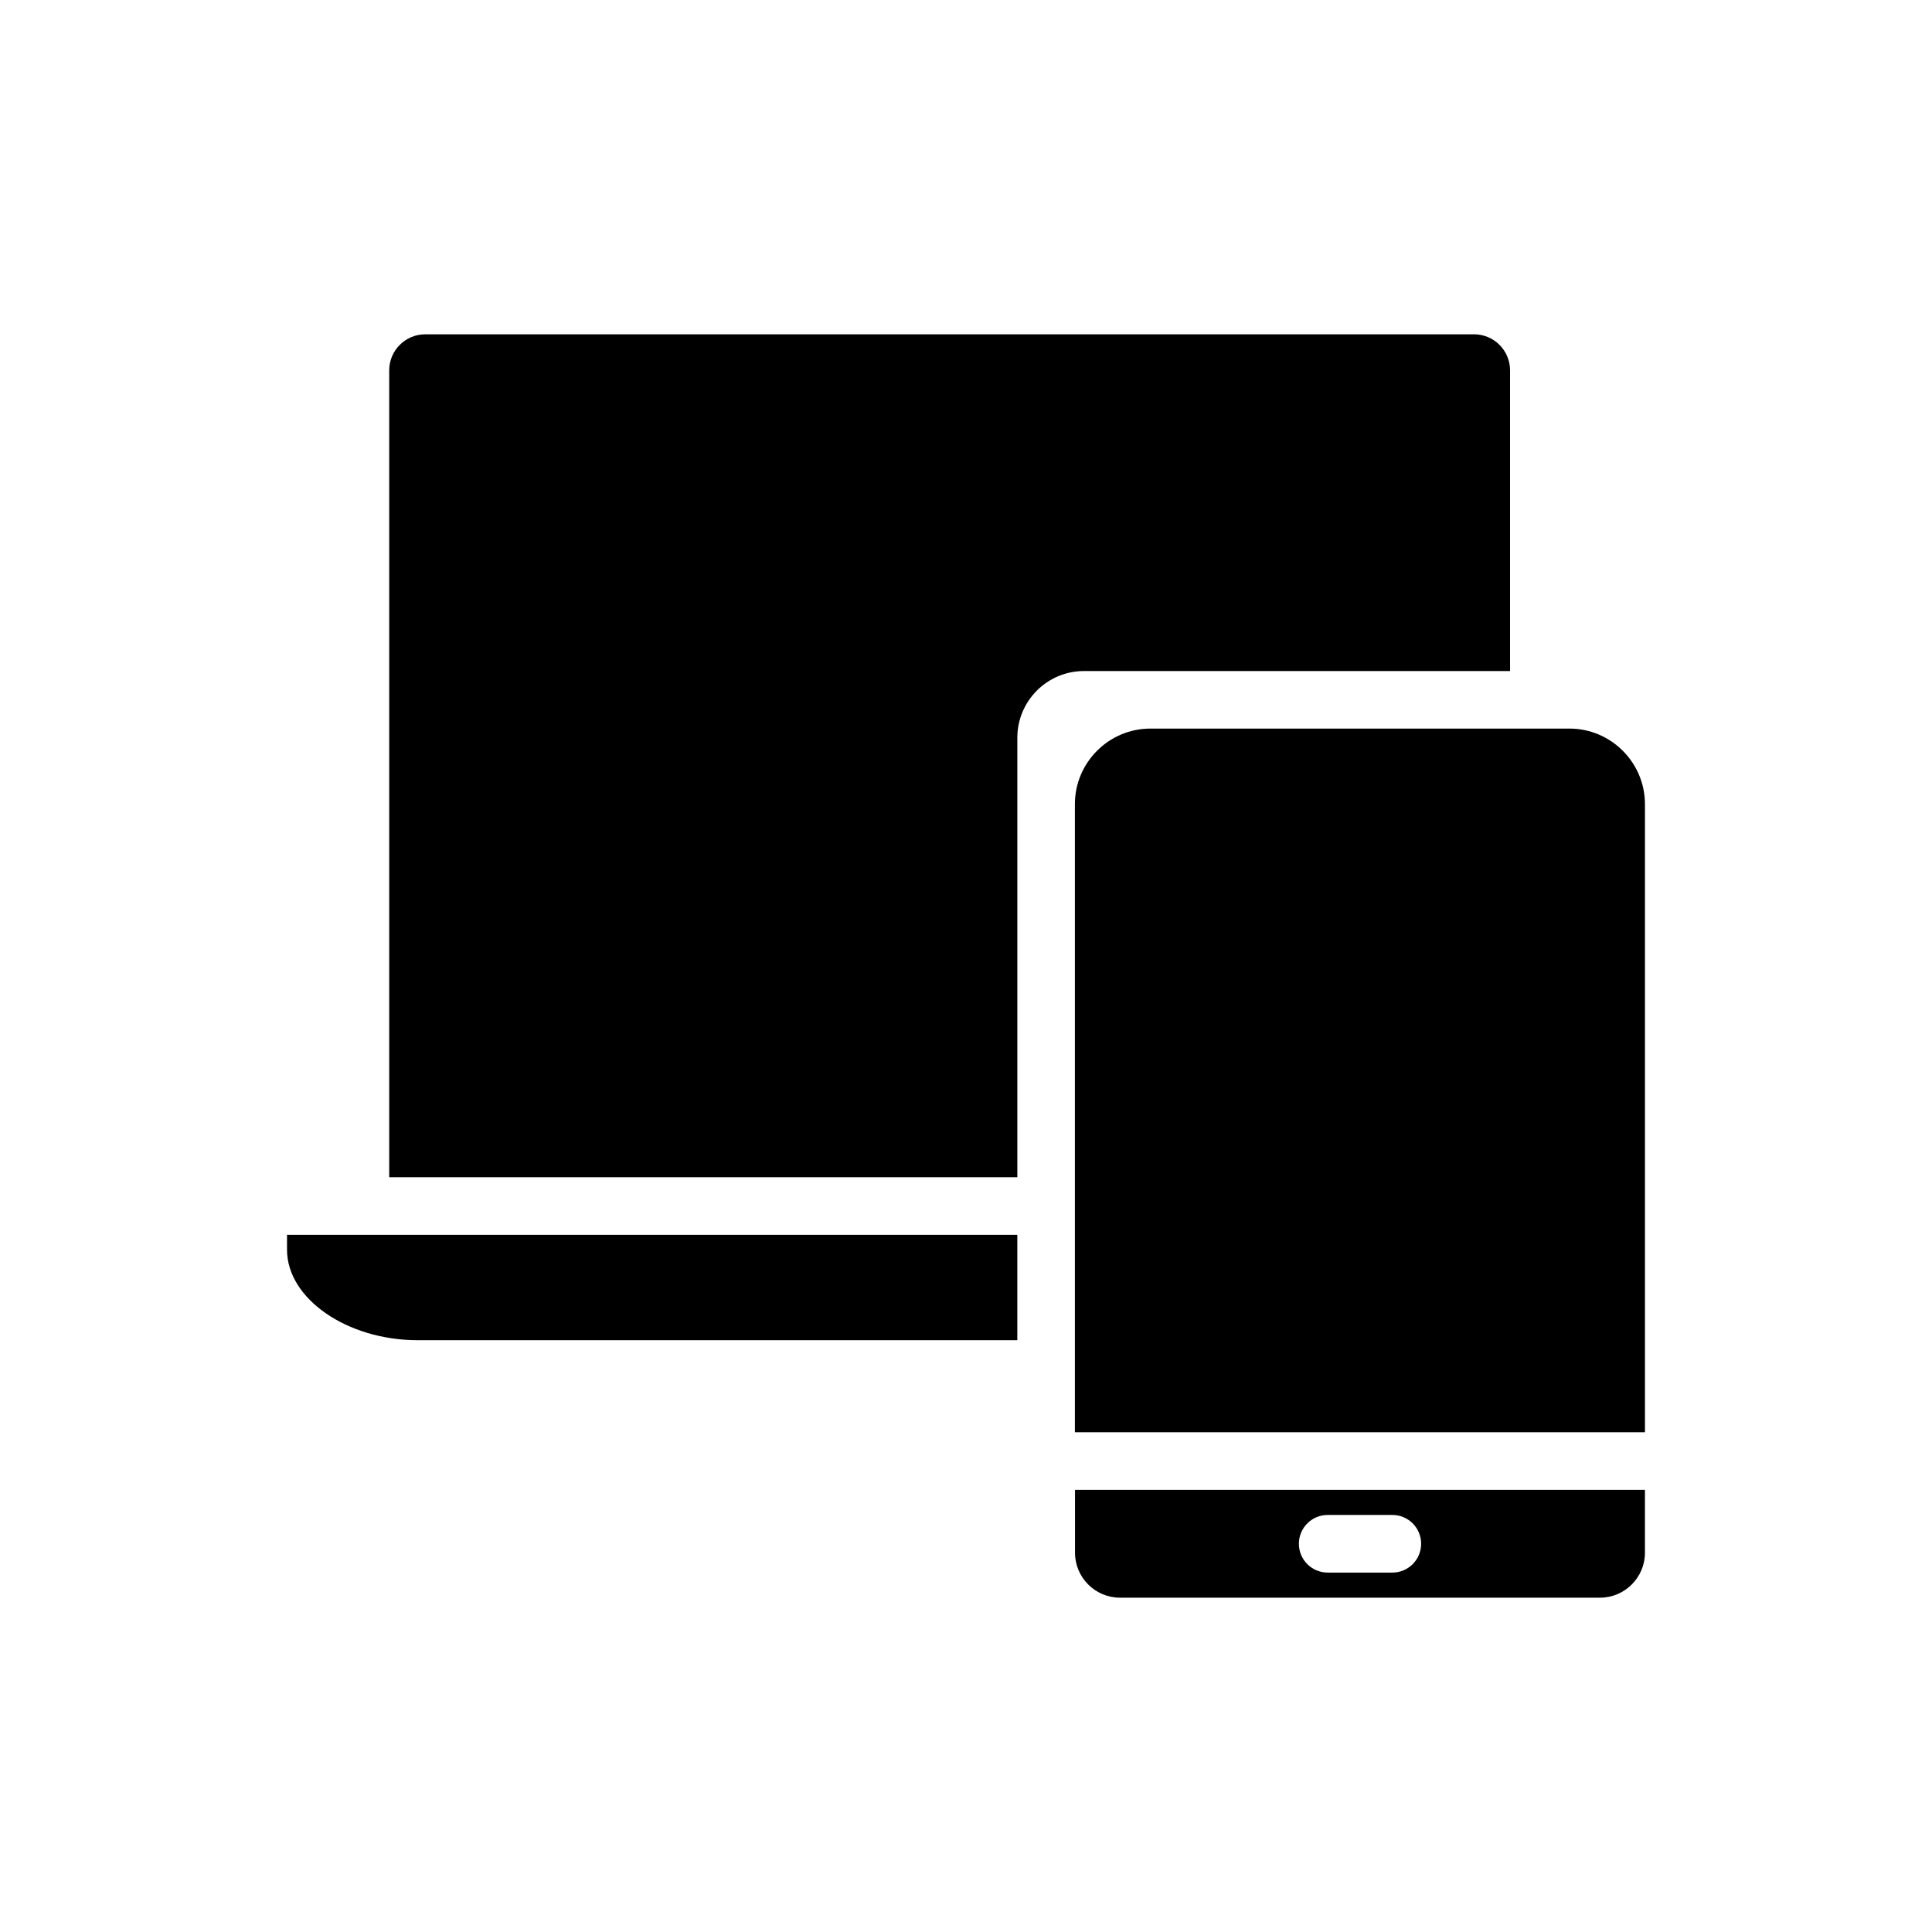
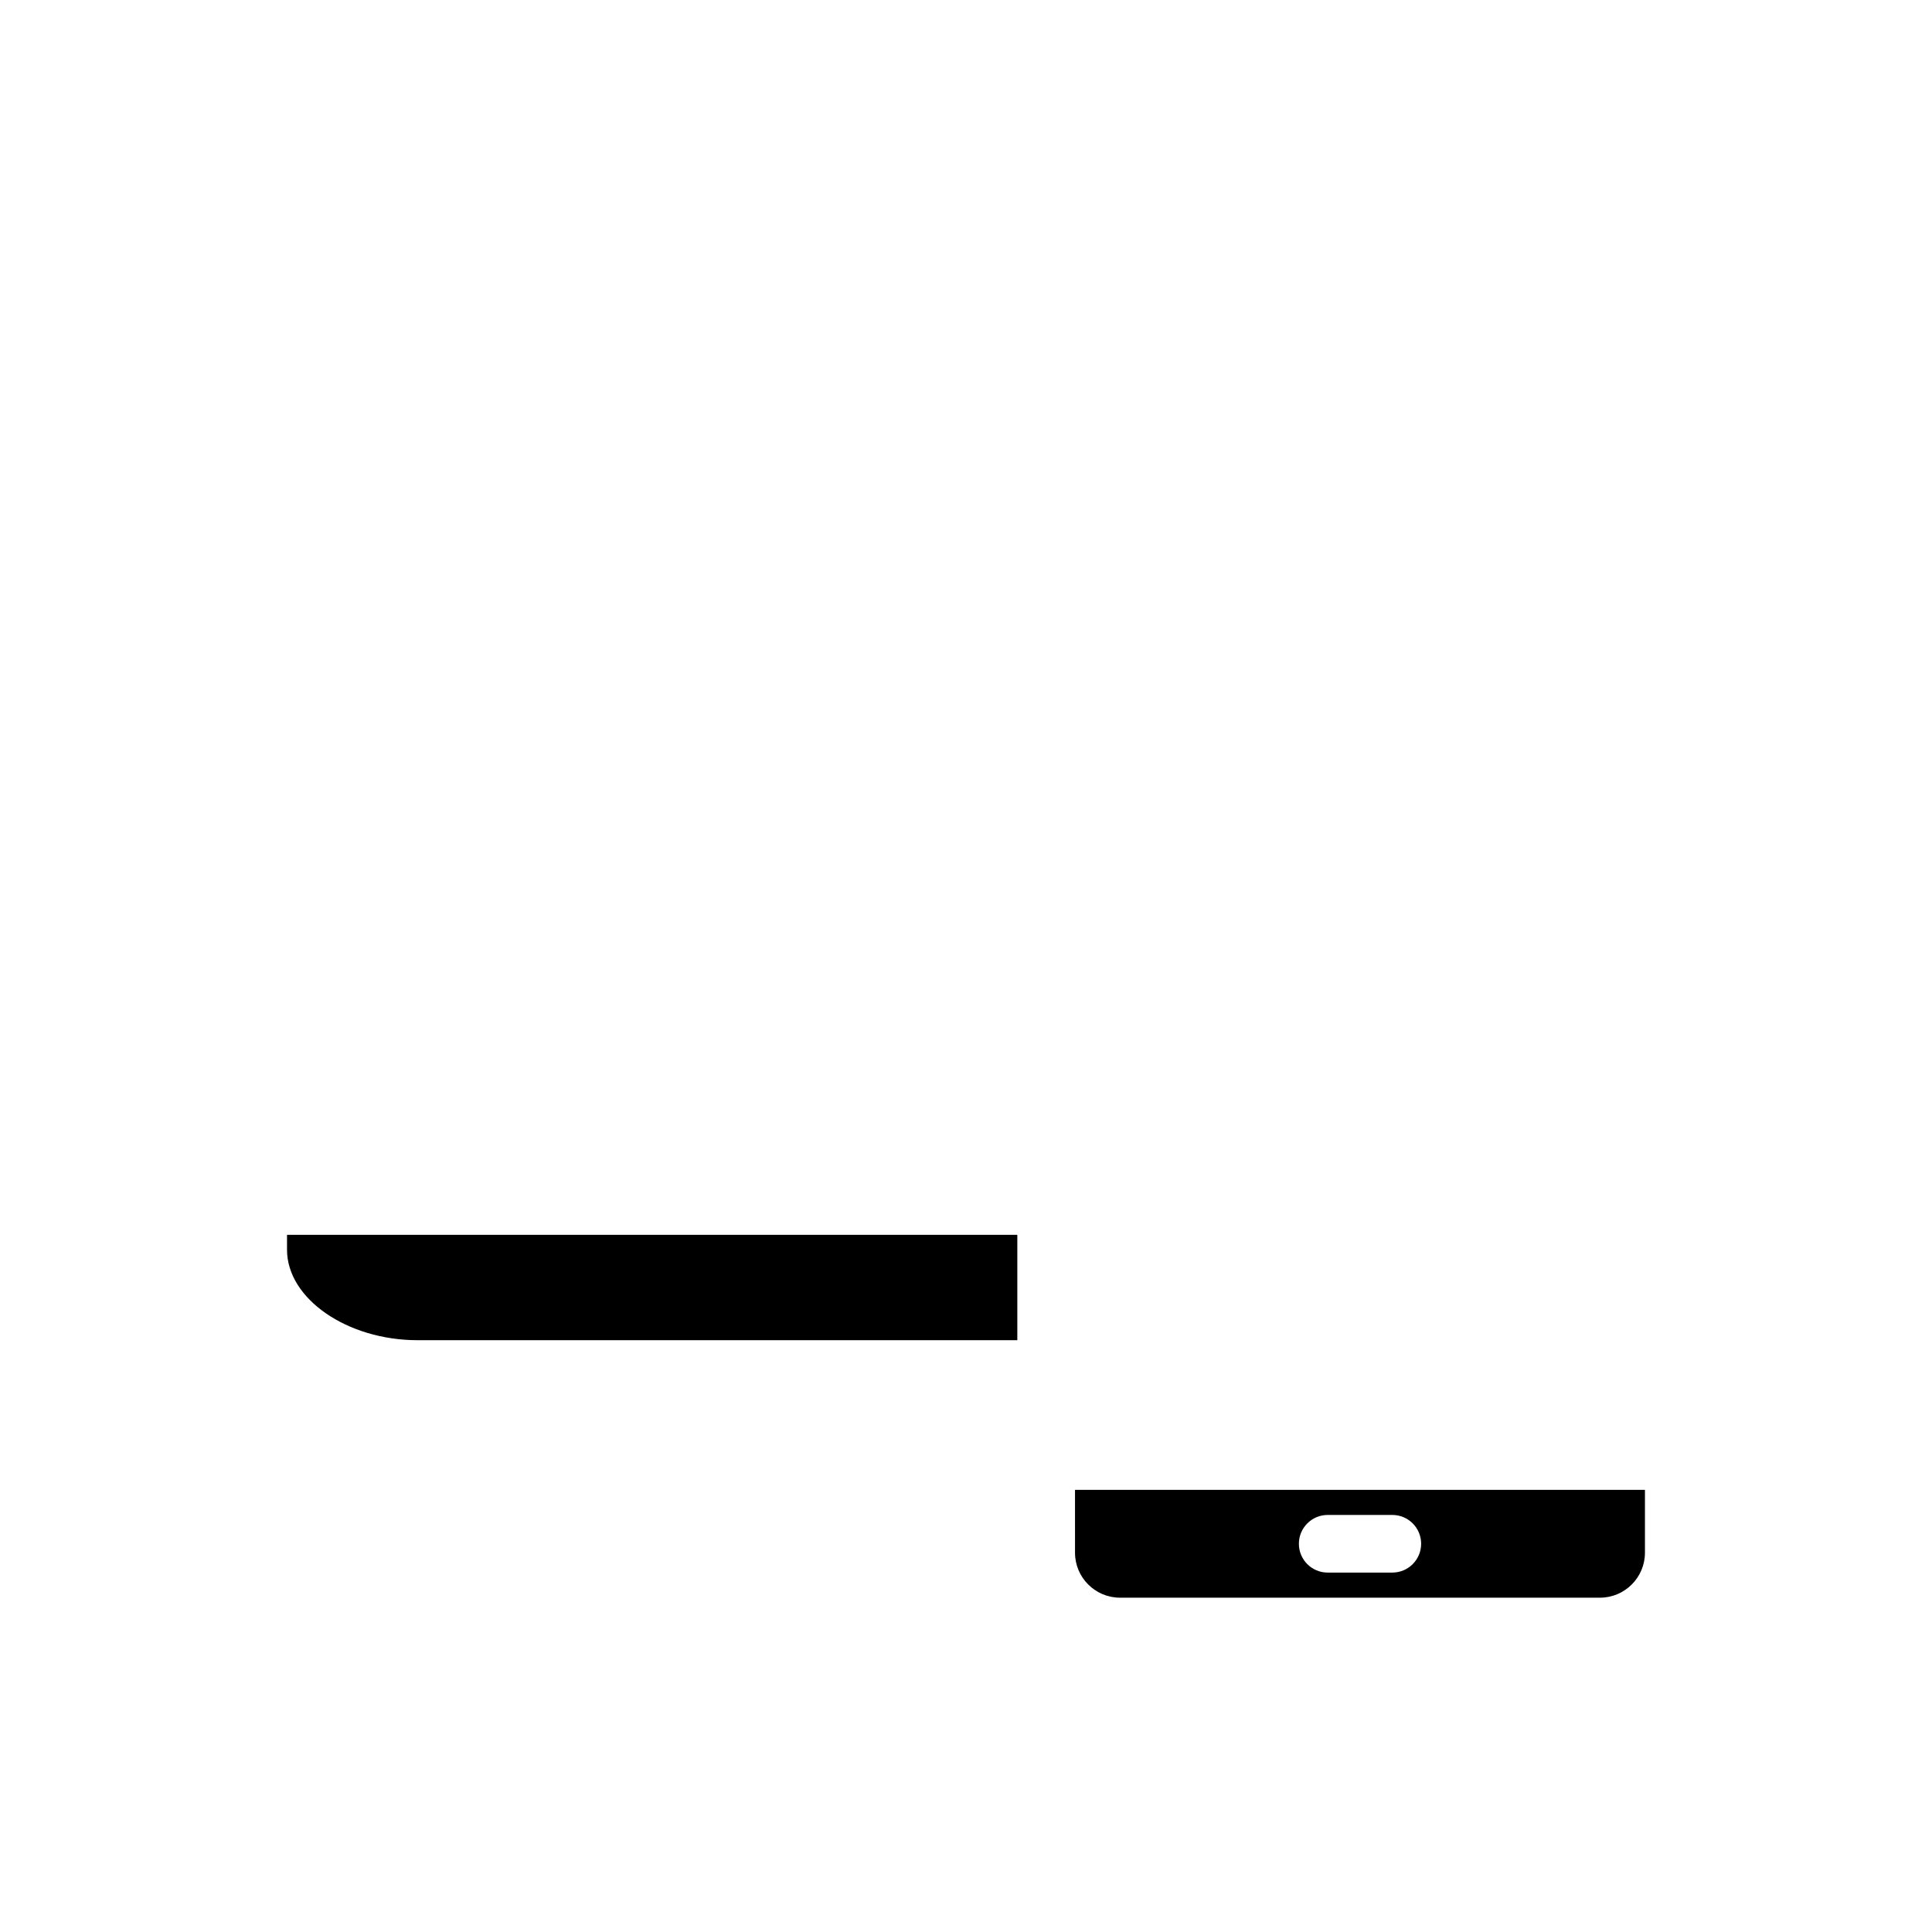
<svg xmlns="http://www.w3.org/2000/svg" fill="#000000" width="800px" height="800px" version="1.1" viewBox="144 144 512 512">
  <g>
    <path d="m413.6 471.24v27.926h-158.92c-18.711 0-34.617-11.012-34.617-23.969v-3.957z" />
-     <path d="m579.93 357.09v166.47h-151.07v-166.47c0-11.012 8.996-20.008 20.008-20.008h111.05c11.012 0 20.008 8.996 20.008 20.008z" />
-     <path d="m544.18 321.83v-79.691c0-5.266-4.281-9.547-9.547-9.547l-277.94 0.004c-5.266 0-9.547 4.281-9.547 9.547v213.84h166.46v-116.49c0-9.738 7.922-17.66 17.66-17.66z" />
    <path d="m428.89 555.5c0 6.547 5.356 11.902 11.902 11.902h127.23c6.551 0.004 11.906-5.356 11.906-11.902v-16.676h-151.04zm66.965-10.023h17.125c4.223 0 7.637 3.418 7.637 7.637s-3.414 7.637-7.637 7.637h-17.125c-4.223 0-7.637-3.418-7.637-7.637 0-4.215 3.418-7.637 7.637-7.637z" />
  </g>
</svg>